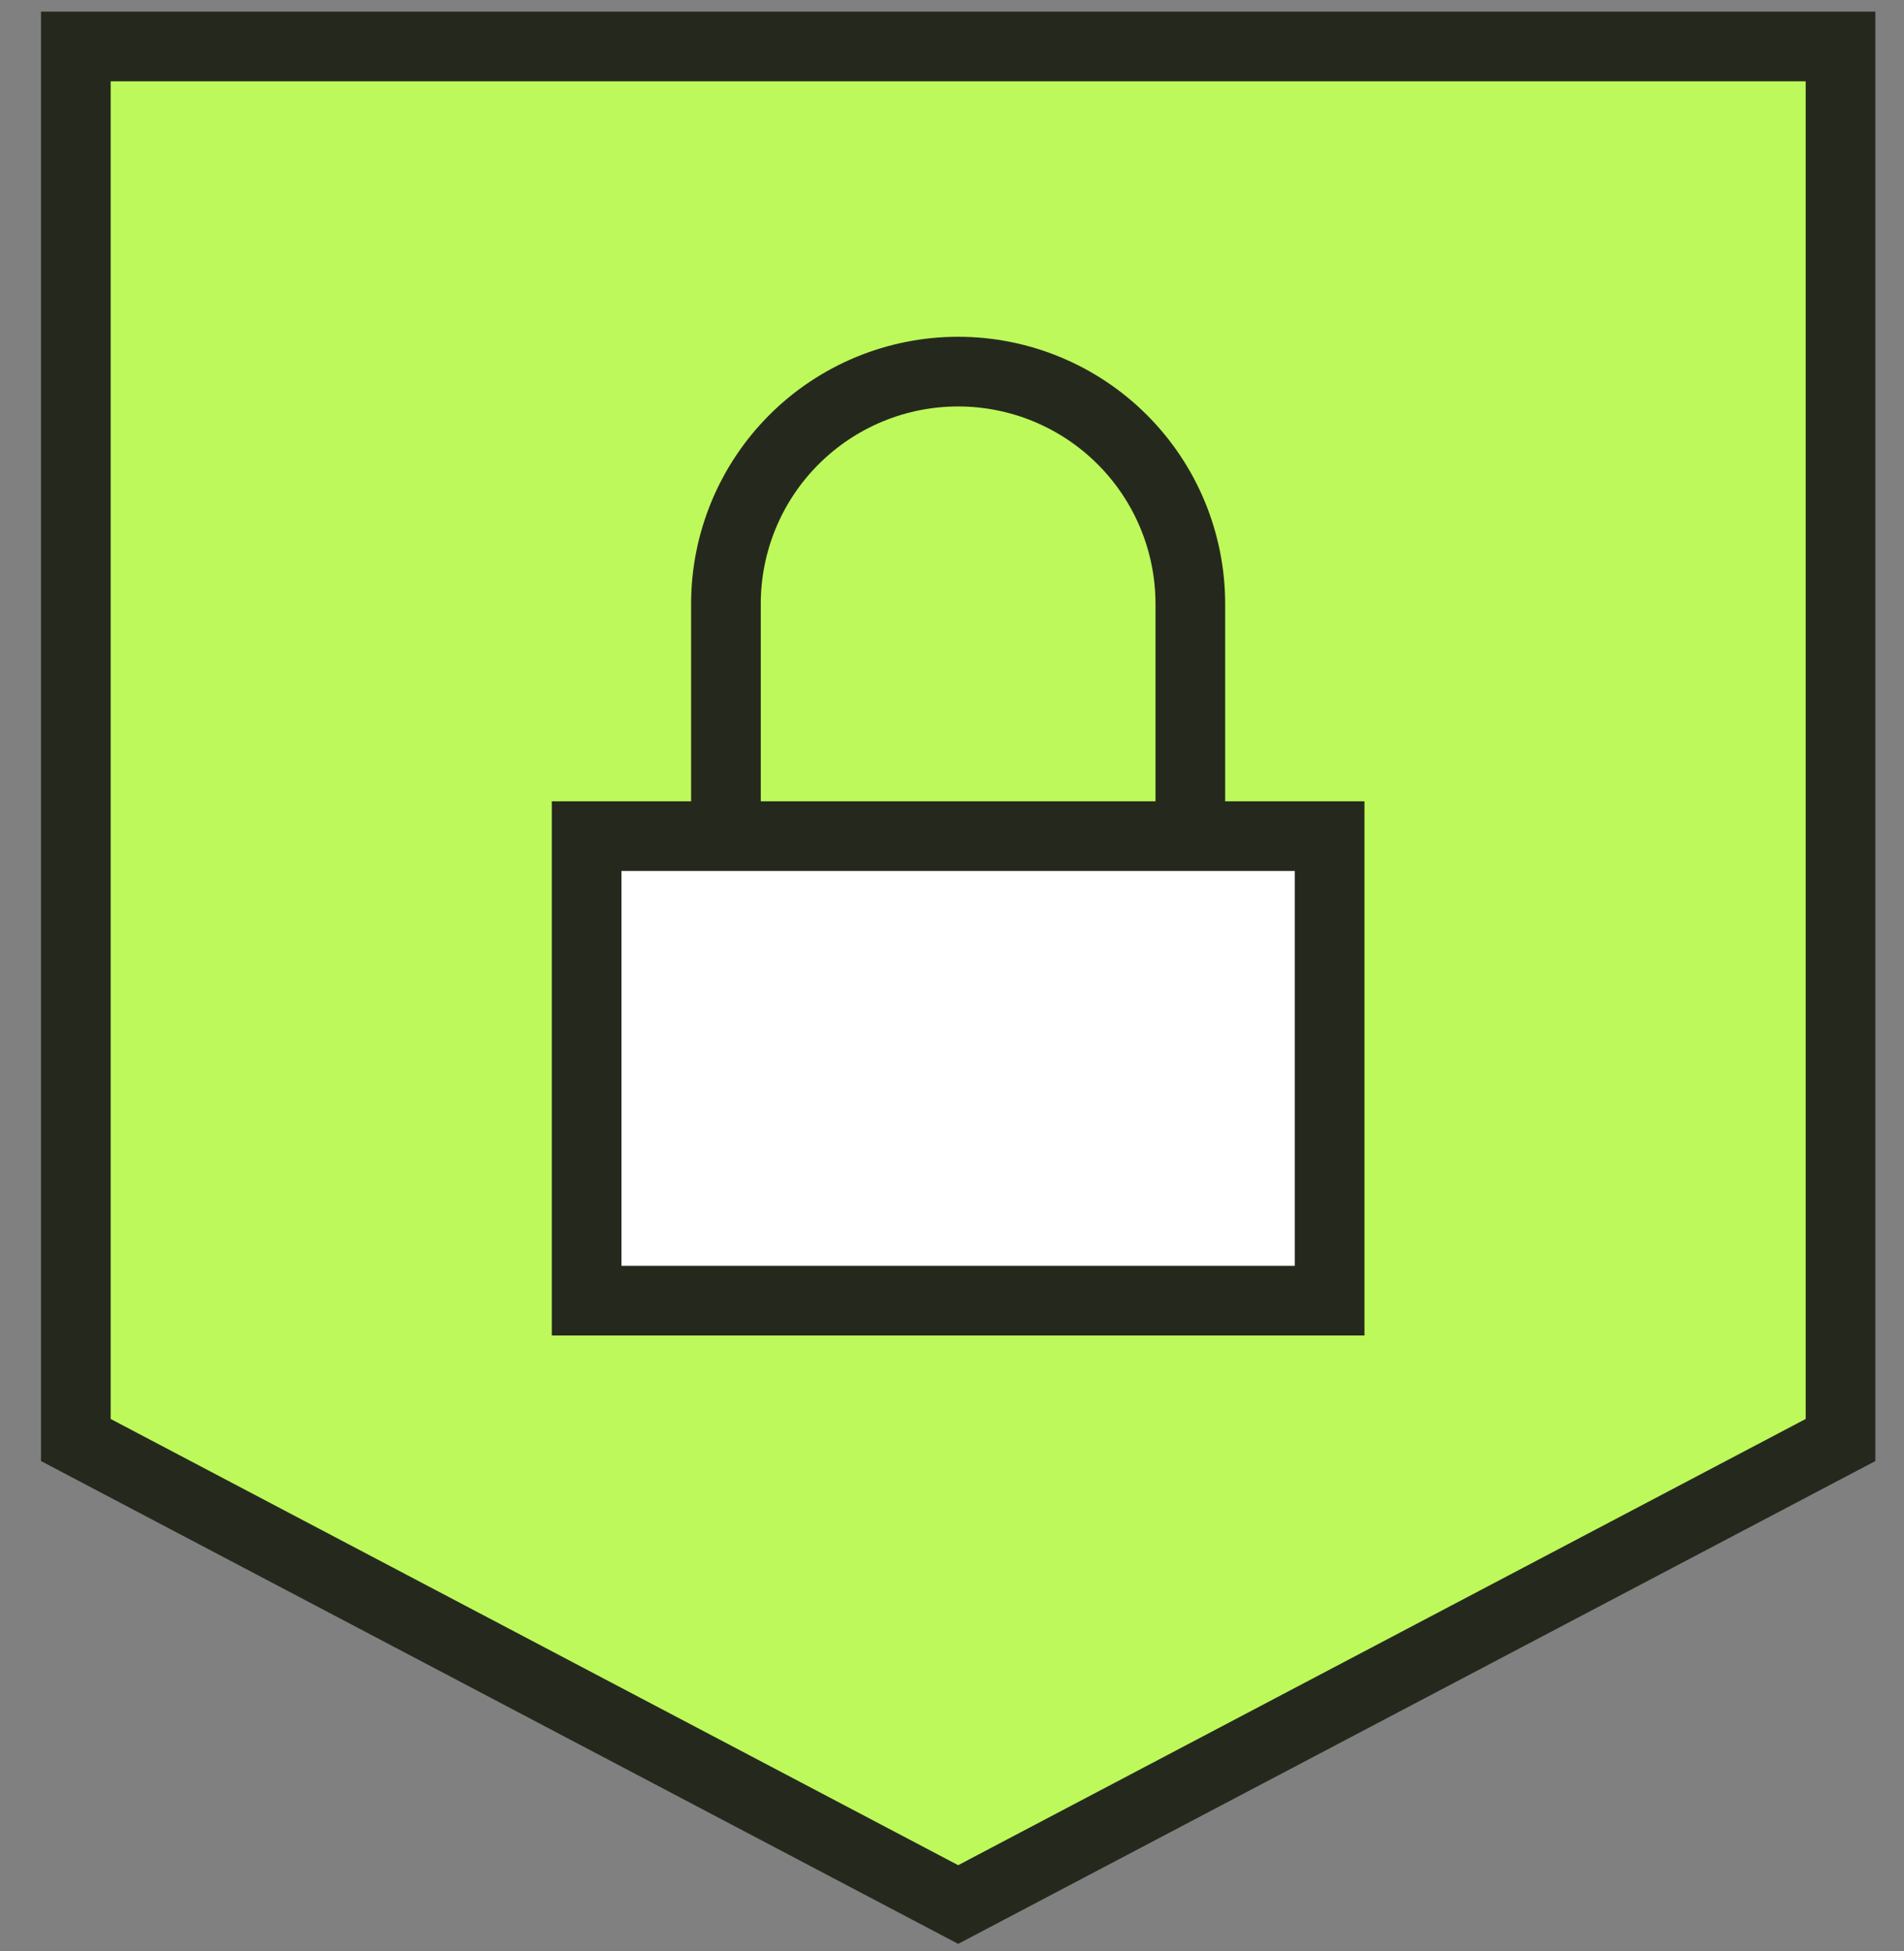
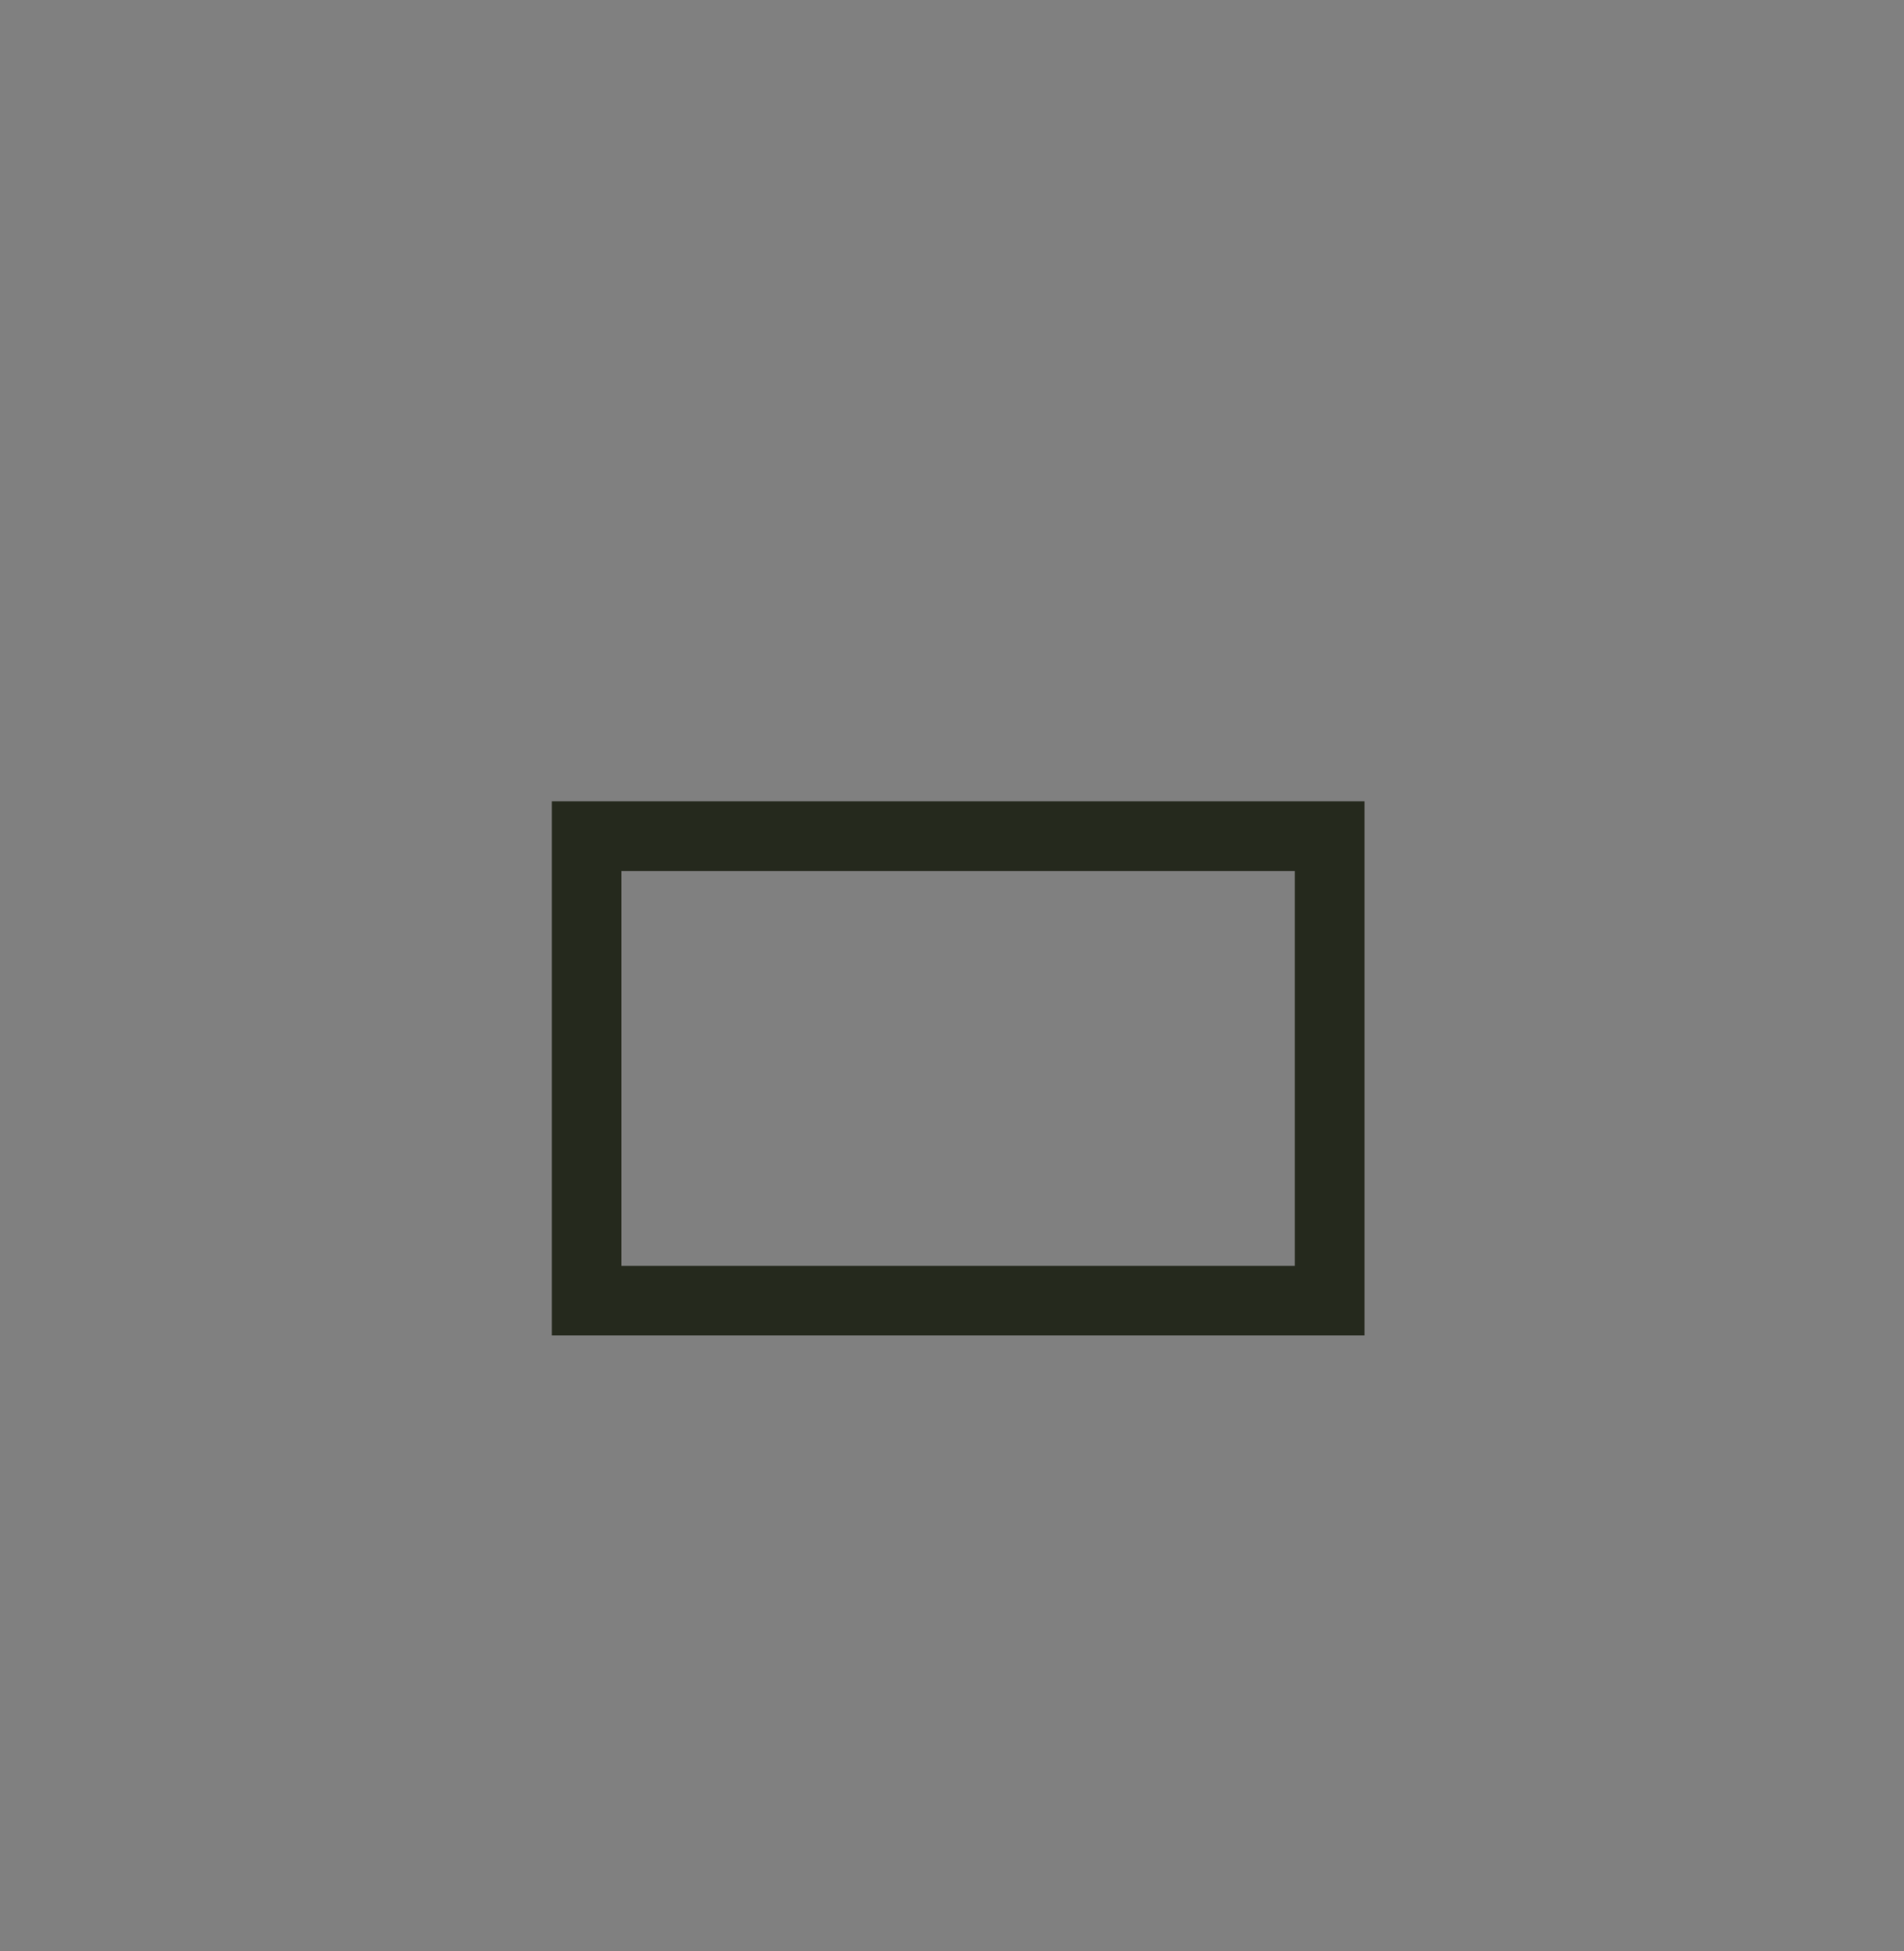
<svg xmlns="http://www.w3.org/2000/svg" width="41" height="42" viewBox="0 0 41 42" fill="none">
  <rect x="0" y="0" width="41" height="42" fill="#808080" stroke="none" />
-   <path d="M1.633 1V31L20.633 41L39.633 31V1H1.633Z" fill="#BDF95A" />
-   <path fill-rule="evenodd" clip-rule="evenodd" d="M0.883 0.25H40.383V31.453L20.633 41.847L0.883 31.453V0.25ZM2.383 1.75V30.547L20.633 40.153L38.883 30.547V1.75H2.383Z" fill="#25291D" />
-   <path d="M12.632 18H28.632V28H12.632V18Z" fill="white" />
  <path fill-rule="evenodd" clip-rule="evenodd" d="M11.882 17.25H29.382V28.75H11.882V17.25ZM13.382 18.75V27.25H27.882V18.75H13.382Z" fill="#25291D" />
-   <path fill-rule="evenodd" clip-rule="evenodd" d="M20.632 8.75C19.505 8.75 18.424 9.198 17.627 9.995C16.829 10.792 16.382 11.873 16.382 13V18H14.882V13C14.882 11.475 15.488 10.012 16.566 8.934C17.644 7.856 19.107 7.25 20.632 7.25C22.157 7.25 23.619 7.856 24.698 8.934C25.776 10.012 26.382 11.475 26.382 13V18H24.882V13C24.882 11.873 24.434 10.792 23.637 9.995C22.84 9.198 21.759 8.75 20.632 8.75Z" fill="#25291D" />
</svg>